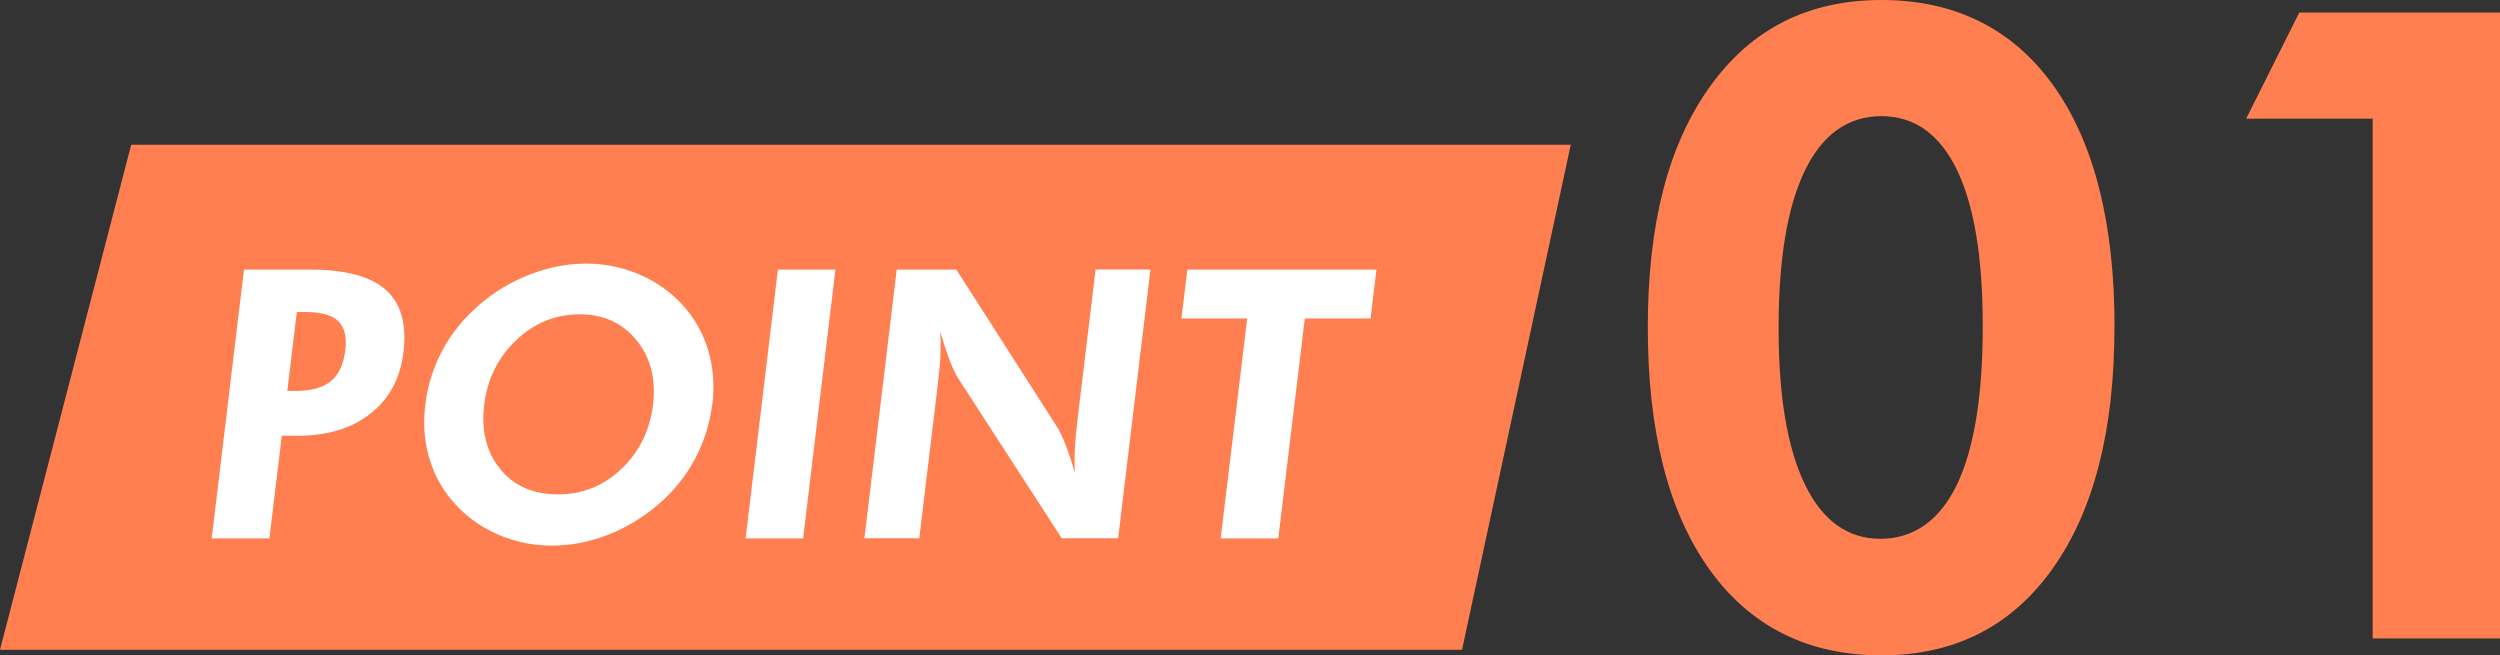
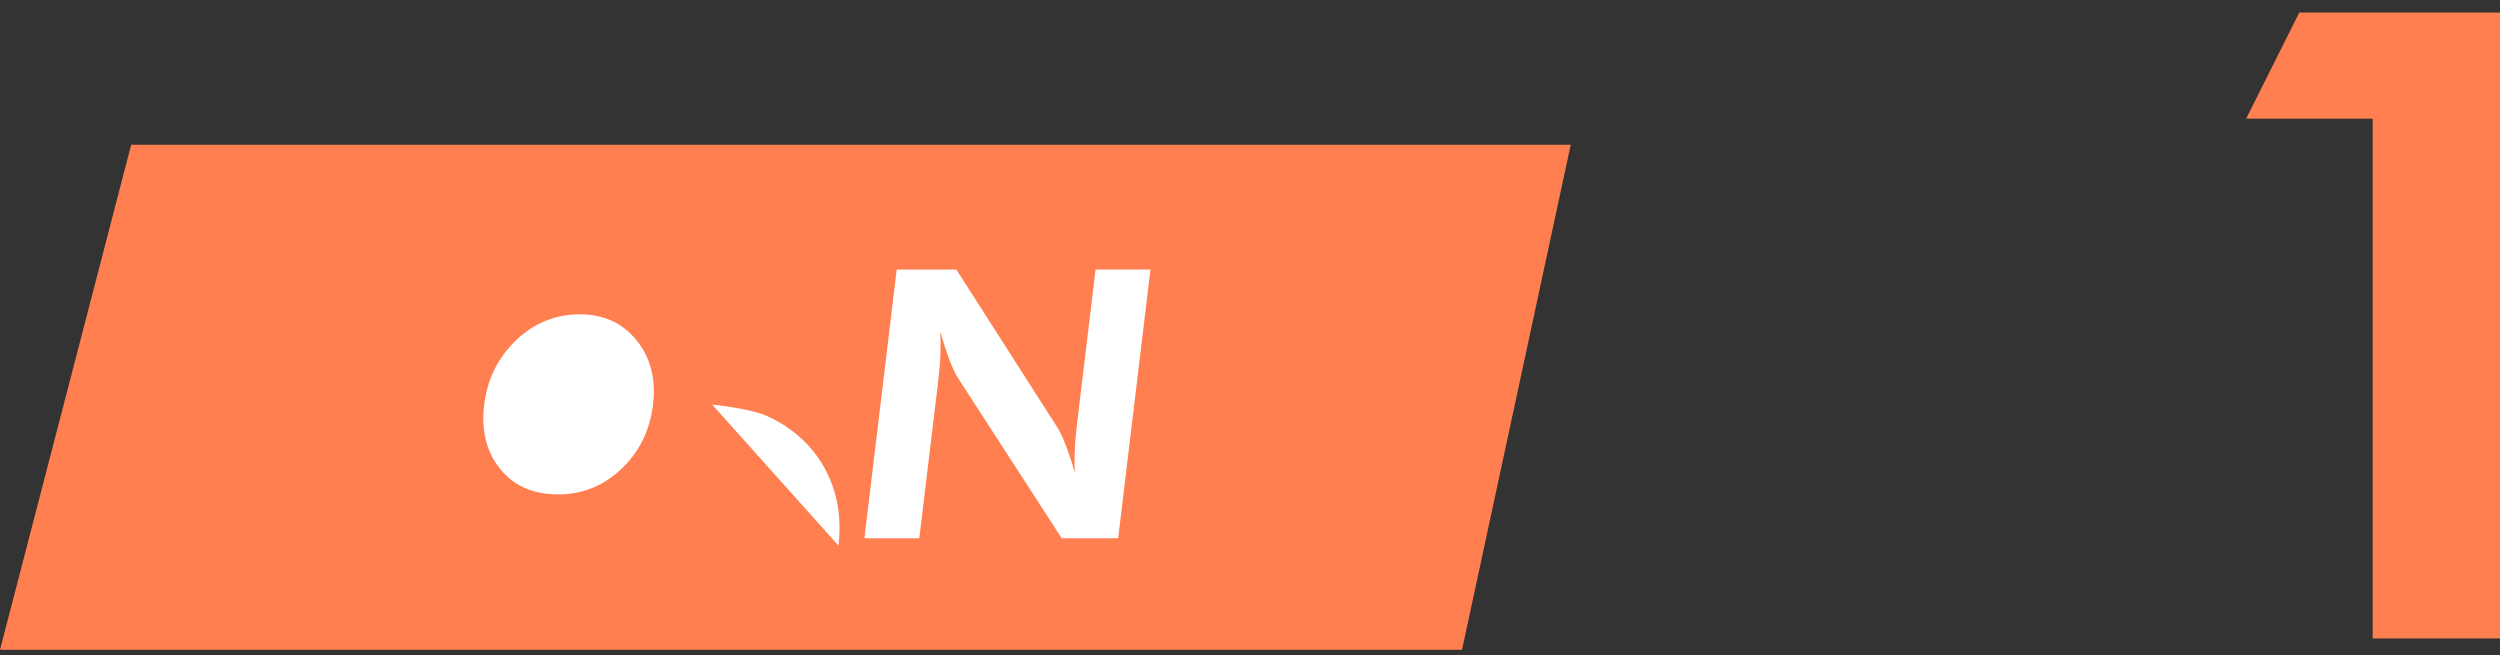
<svg xmlns="http://www.w3.org/2000/svg" id="_レイヤー_2" viewBox="0 0 246.01 64.49">
  <rect x="0" y="0" width="246.01" height="64.49" fill="#333333" stroke="none" />
  <defs>
    <style>.cls-1{fill:#fff;}.cls-2{fill:coral;}</style>
  </defs>
  <g id="_レイヤー_1-2">
    <polygon class="cls-2" points="143.87 63.94 0 63.94 12.91 14.24 154.57 14.24 143.87 63.94" />
-     <path class="cls-1" d="M20.83,52.98l3.18-26.45h6.5c3.47,0,5.95.66,7.45,1.99,1.5,1.33,2.08,3.37,1.74,6.14-.31,2.57-1.39,4.58-3.23,6.03-1.84,1.46-4.24,2.19-7.19,2.19h-1.55l-1.22,10.1h-5.69ZM28.27,38.47h.81c1.54,0,2.7-.32,3.48-.96.77-.64,1.25-1.66,1.42-3.07.16-1.3-.08-2.25-.71-2.85-.63-.6-1.71-.89-3.25-.89h-.81l-.94,7.77Z" />
-     <path class="cls-1" d="M70.08,39.81c-.23,1.89-.8,3.68-1.7,5.37-.91,1.69-2.1,3.17-3.58,4.44-1.53,1.31-3.2,2.32-5.01,3.02-1.81.7-3.63,1.05-5.47,1.05-1.61,0-3.16-.27-4.64-.82-1.48-.55-2.81-1.33-3.97-2.36-1.5-1.32-2.59-2.91-3.25-4.75-.66-1.84-.87-3.82-.61-5.94.23-1.9.79-3.69,1.69-5.36.9-1.67,2.1-3.15,3.61-4.45,1.48-1.29,3.14-2.29,4.98-3,1.84-.71,3.68-1.07,5.54-1.07s3.59.36,5.25,1.07c1.65.71,3.07,1.71,4.25,3,1.18,1.3,2.02,2.79,2.52,4.46.5,1.67.63,3.46.41,5.35ZM54.92,48.65c2.4,0,4.47-.84,6.24-2.52s2.79-3.78,3.1-6.31c.3-2.5-.23-4.61-1.61-6.32s-3.24-2.57-5.6-2.57-4.49.85-6.27,2.56c-1.78,1.7-2.83,3.82-3.13,6.33-.31,2.55.21,4.66,1.57,6.33,1.35,1.67,3.25,2.5,5.7,2.5Z" />
-     <path class="cls-1" d="M73.37,52.98l3.18-26.45h5.66l-3.18,26.45h-5.66Z" />
+     <path class="cls-1" d="M70.08,39.81s3.59.36,5.25,1.07c1.65.71,3.07,1.71,4.25,3,1.18,1.3,2.02,2.79,2.52,4.46.5,1.67.63,3.46.41,5.35ZM54.92,48.65c2.4,0,4.47-.84,6.24-2.52s2.79-3.78,3.1-6.31c.3-2.5-.23-4.61-1.61-6.32s-3.24-2.57-5.6-2.57-4.49.85-6.27,2.56c-1.78,1.7-2.83,3.82-3.13,6.33-.31,2.55.21,4.66,1.57,6.33,1.35,1.67,3.25,2.5,5.7,2.5Z" />
    <path class="cls-1" d="M85.06,52.98l3.18-26.45h5.87l9.85,15.39c.29.43.58,1.04.89,1.83.31.79.62,1.72.92,2.79-.04-.78-.04-1.56,0-2.33.03-.77.12-1.73.26-2.89l1.78-14.8h5.4l-3.18,26.45h-5.55l-10.15-15.68c-.28-.43-.58-1.04-.88-1.83-.3-.79-.61-1.73-.92-2.83.04.76.04,1.53.01,2.3-.03.78-.12,1.76-.26,2.94l-1.82,15.1h-5.4Z" />
-     <path class="cls-1" d="M128.4,31.34l-2.61,21.64h-5.67l2.61-21.64h-6.47l.58-4.81h18.61l-.58,4.81h-6.47Z" />
-     <path class="cls-2" d="M208.07,32.2c0,10.14-2.03,18.05-6.08,23.75s-9.67,8.54-16.86,8.54-12.89-2.82-16.93-8.48c-4.04-5.65-6.05-13.59-6.05-23.81s2.03-17.97,6.1-23.66c4.06-5.69,9.69-8.54,16.89-8.54s12.92,2.81,16.93,8.43c4.01,5.62,6.01,13.54,6.01,23.77ZM175.02,32.29c0,6.68.86,11.81,2.59,15.38s4.21,5.35,7.43,5.35,5.82-1.77,7.52-5.31c1.7-3.54,2.55-8.74,2.55-15.59s-.85-11.91-2.55-15.42c-1.7-3.51-4.18-5.27-7.43-5.27s-5.79,1.78-7.52,5.35-2.59,8.74-2.59,15.51Z" />
    <path class="cls-2" d="M233.48,62.83V11.68h-12.45l5.23-10.45h19.75v61.6h-12.53Z" />
  </g>
</svg>